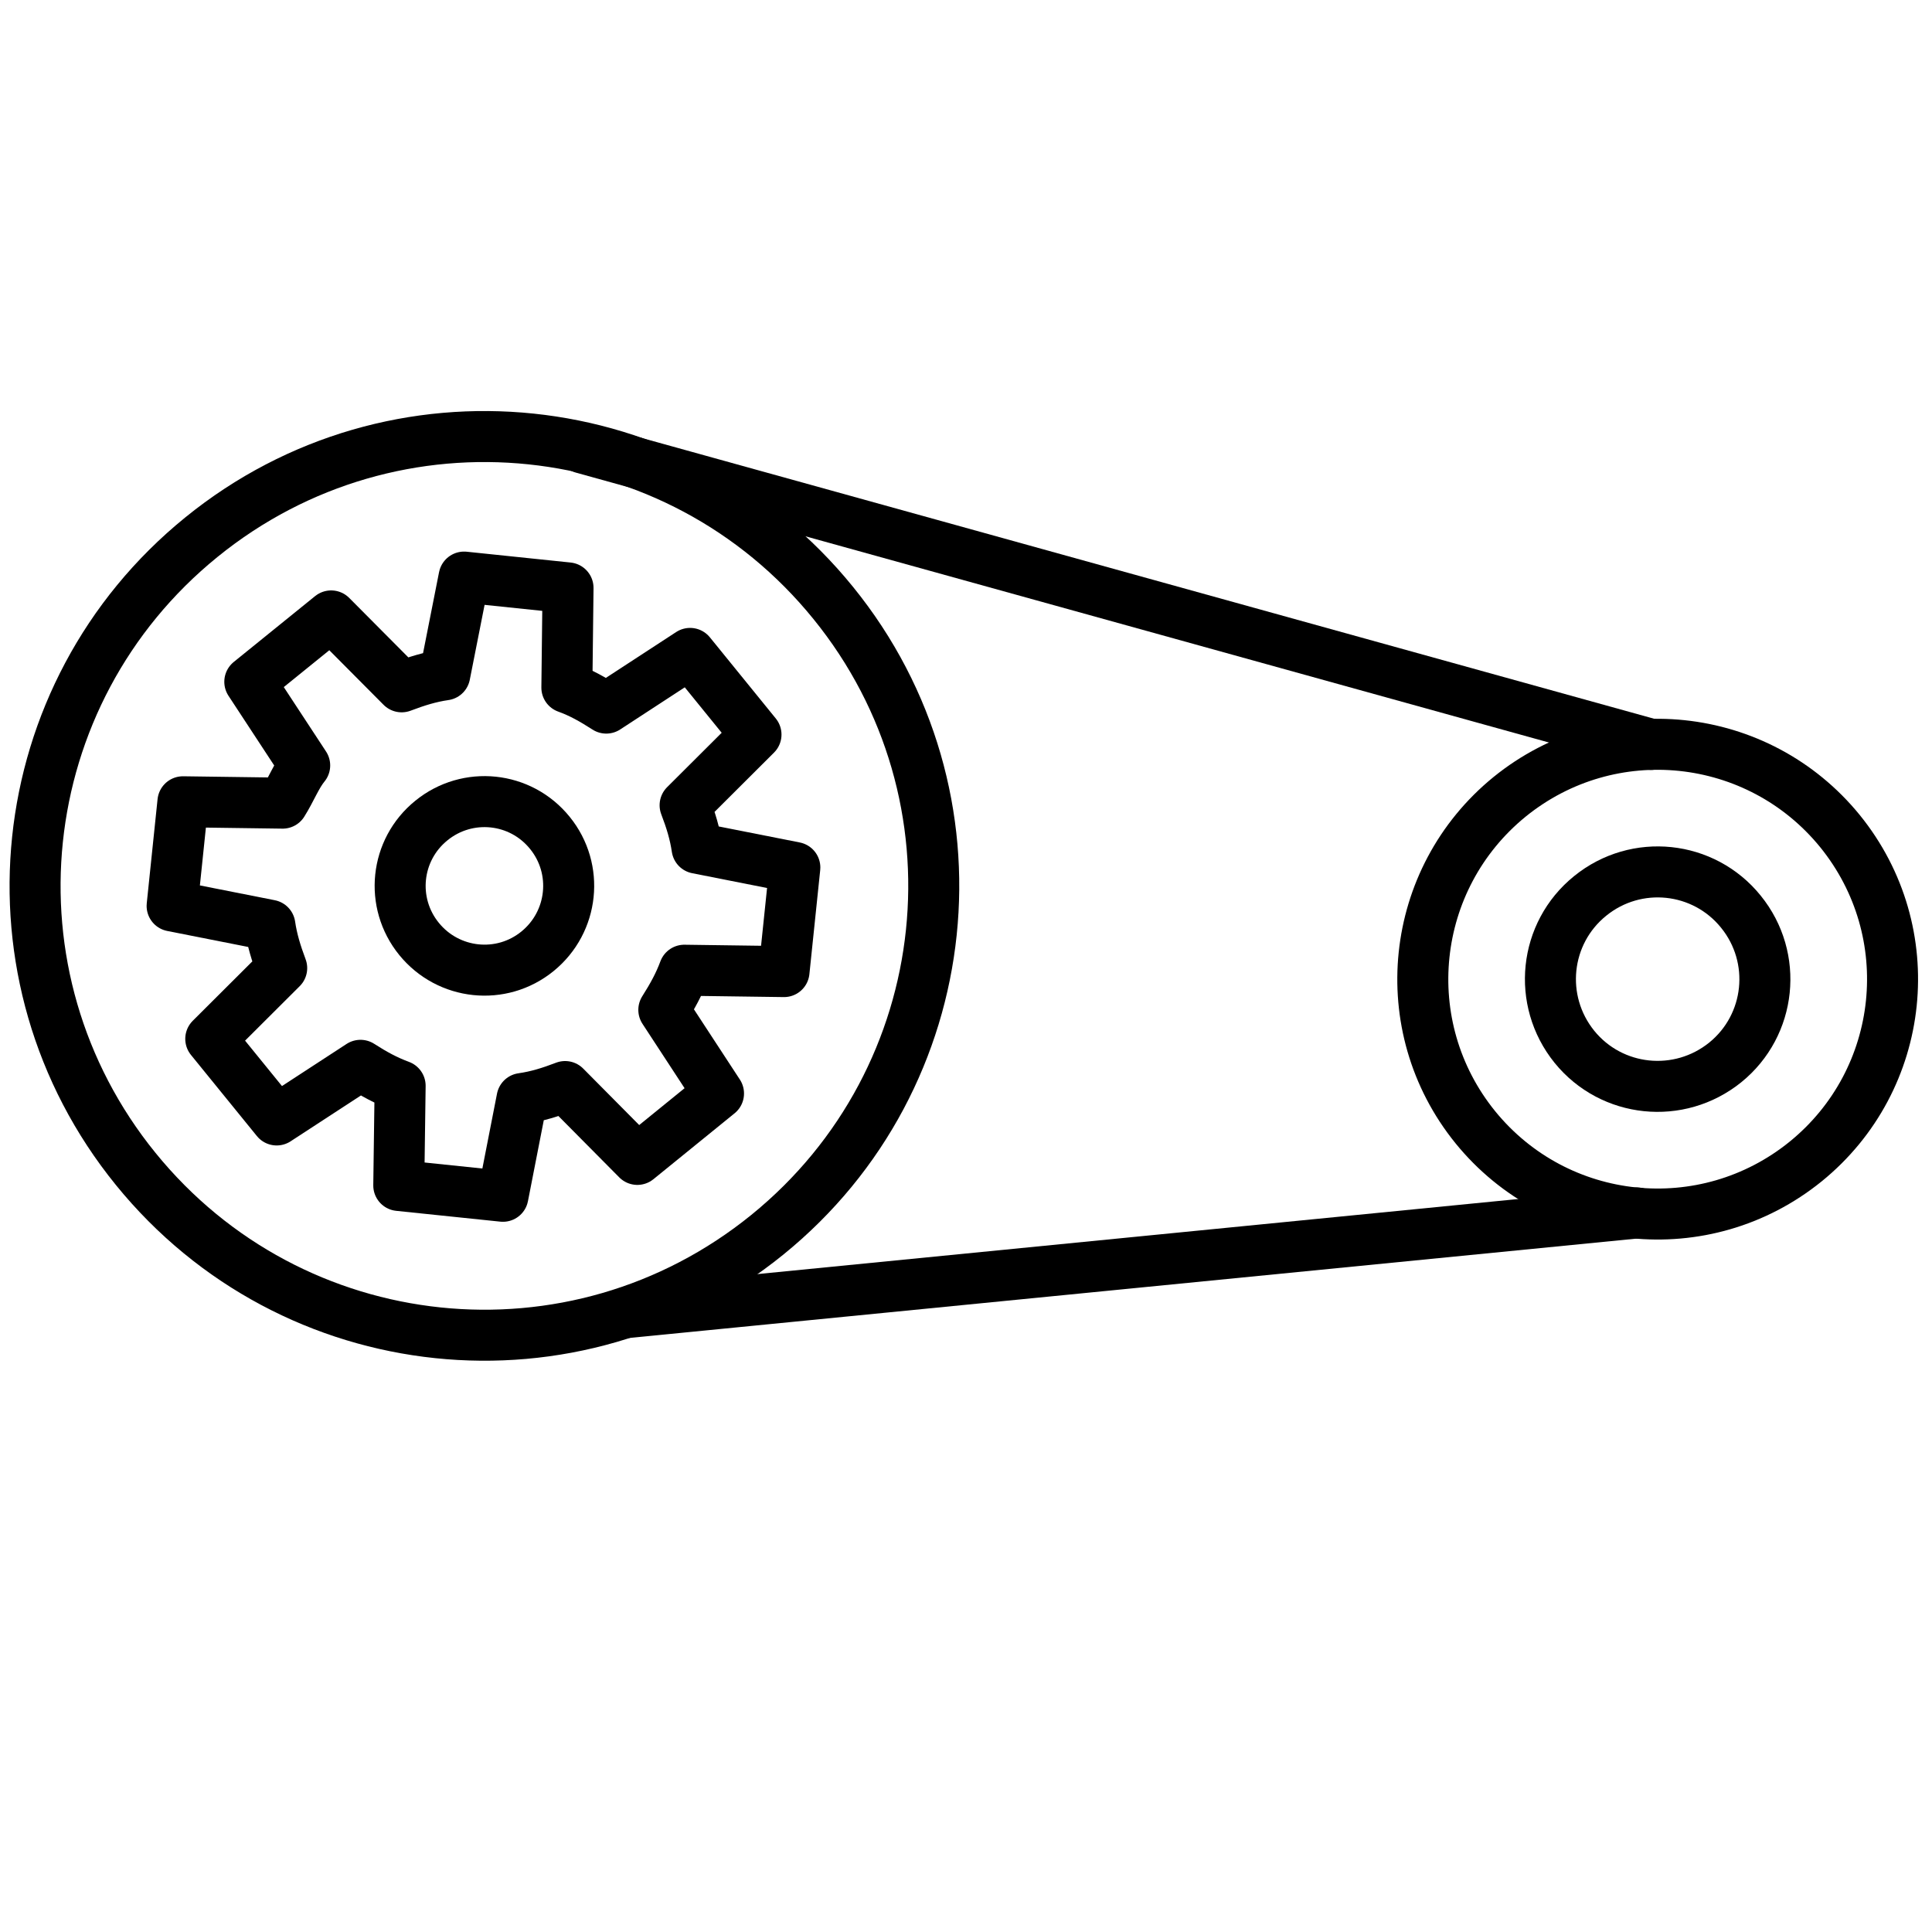
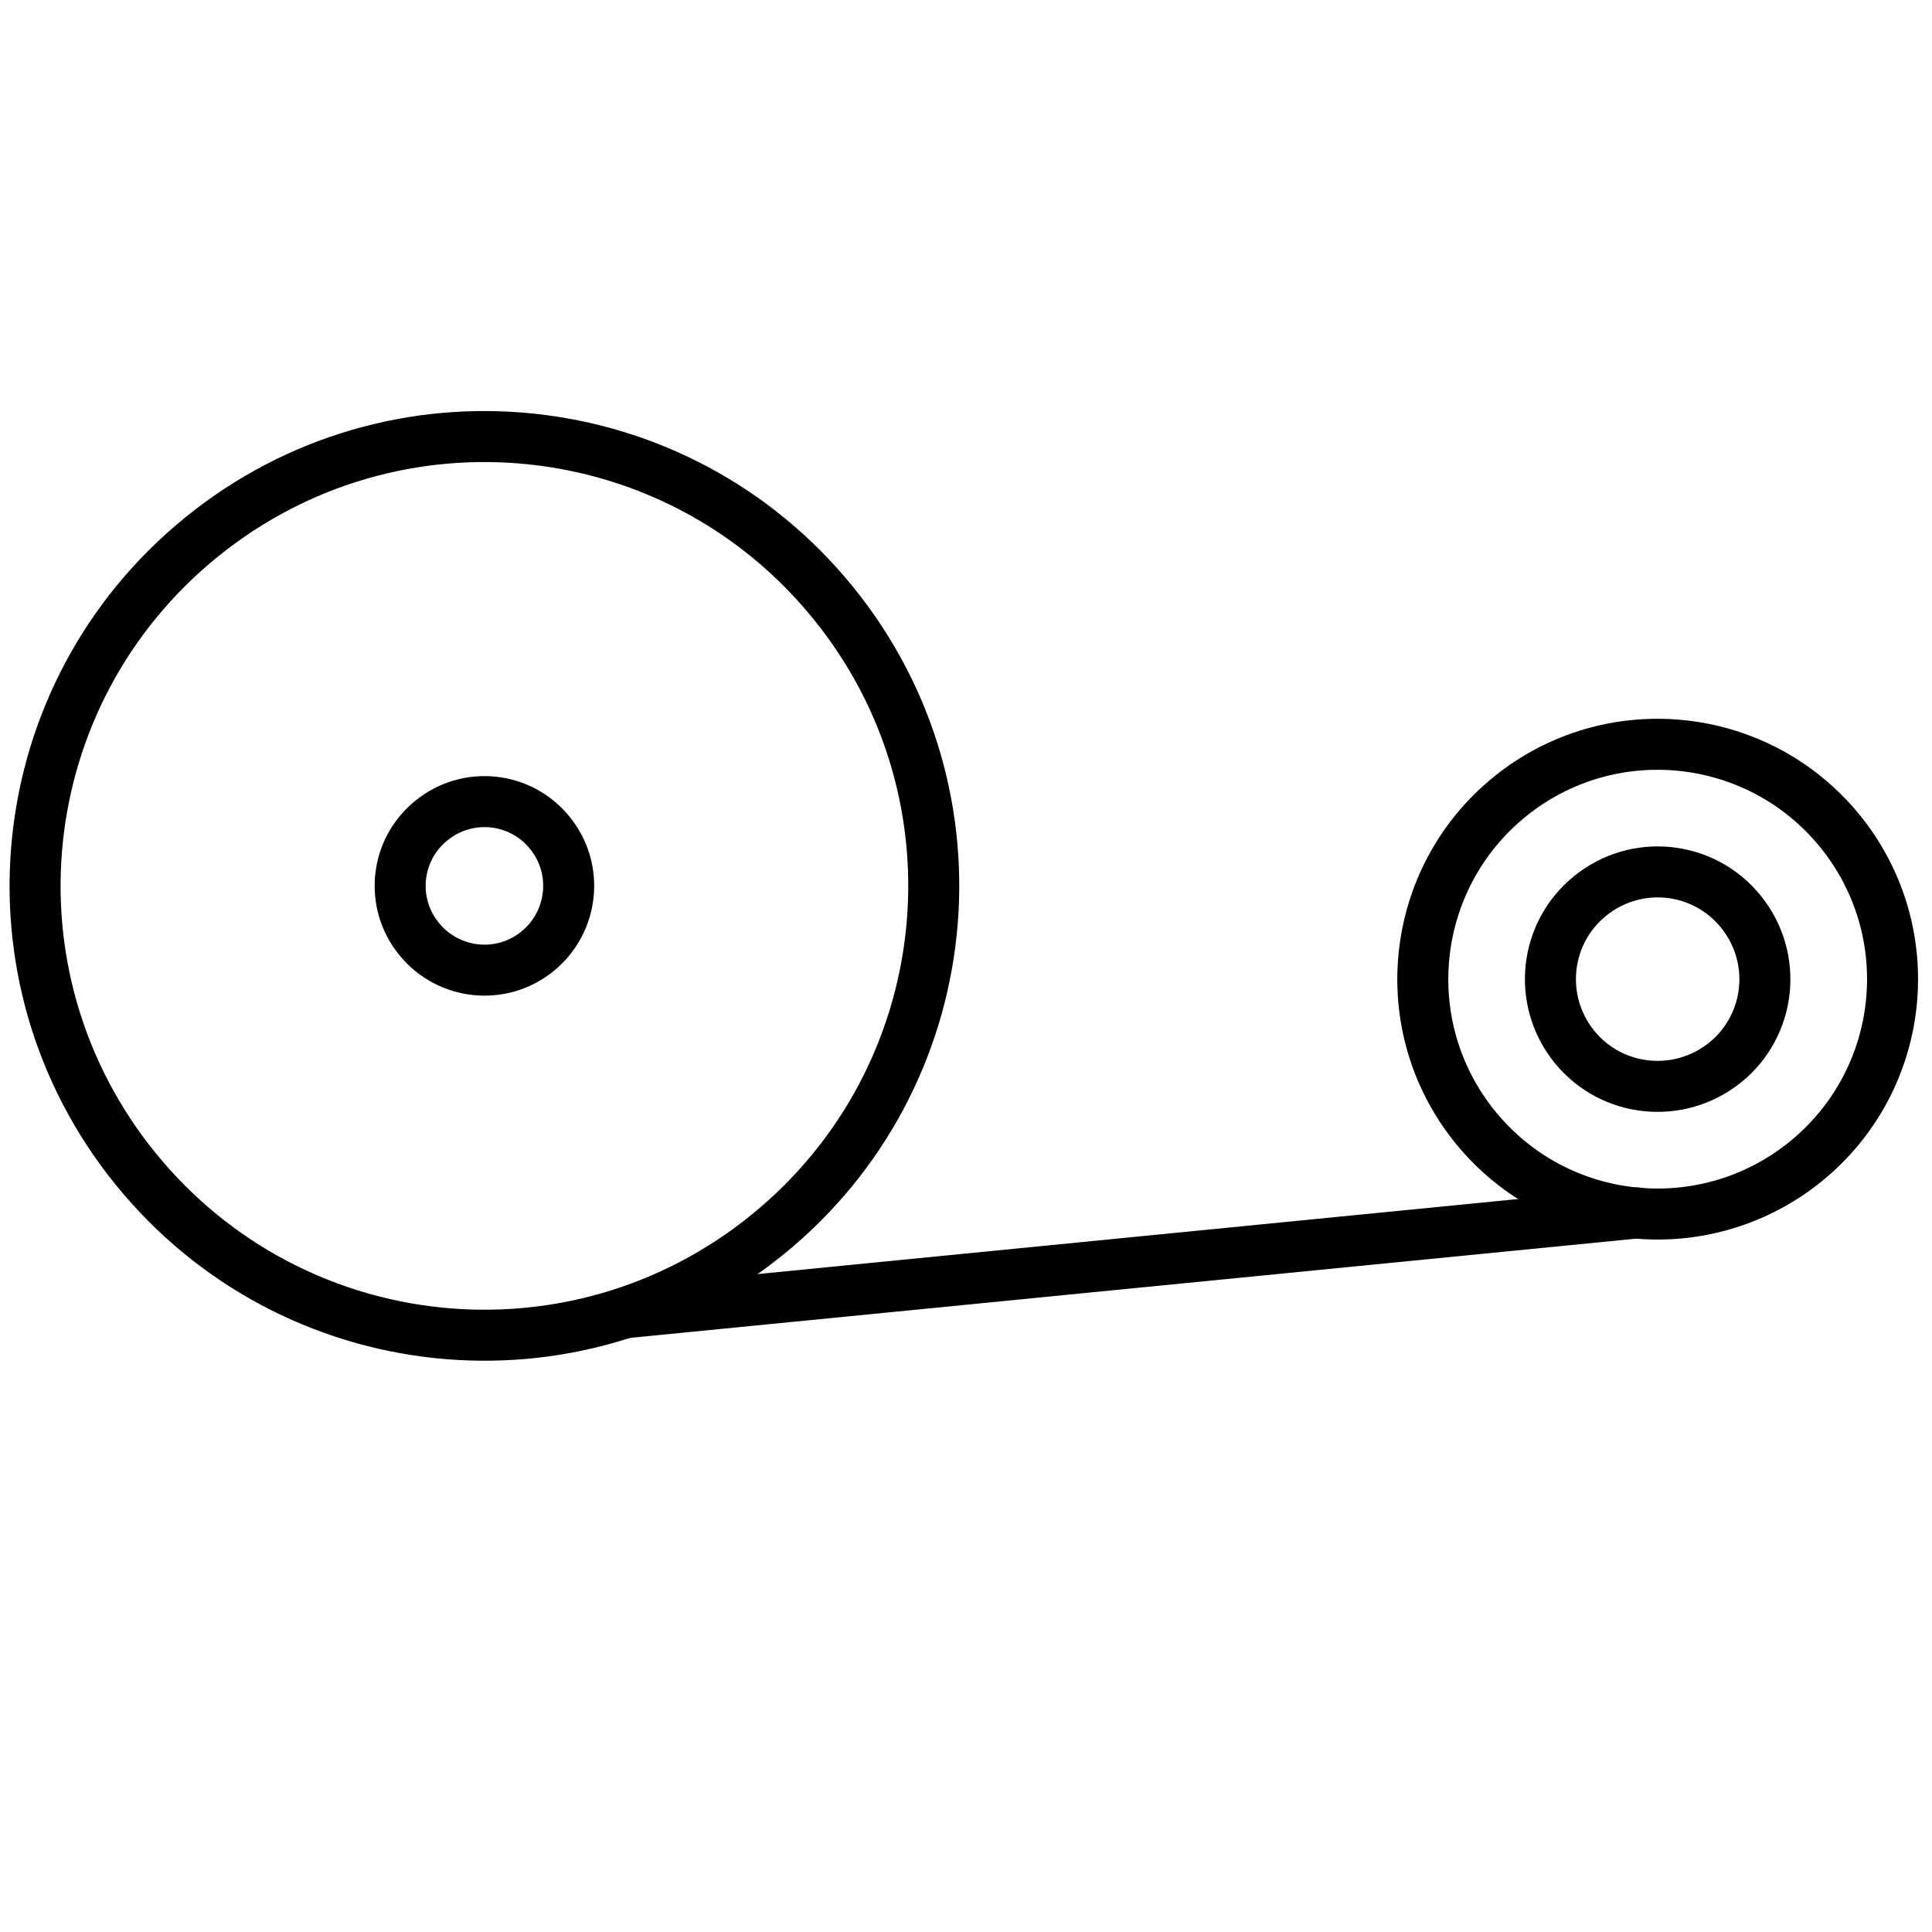
<svg xmlns="http://www.w3.org/2000/svg" width="150px" height="150px" viewBox="0 0 150 150" version="1.1">
  <g id="surface1">
    <path style="fill:none;stroke-width:26.4;stroke-linecap:round;stroke-linejoin:round;stroke:rgb(0%,0%,0%);stroke-opacity:1;stroke-miterlimit:4;" d="M 70.208 605 C -10.807 505.208 4.401 359.01 104.297 277.995 C 204.089 197.005 350.312 212.188 431.302 312.109 C 512.292 411.901 497.005 558.099 397.188 639.089 C 297.292 720.104 151.198 704.792 70.208 605 Z M 70.208 605 " transform="matrix(0.15,0,0,0.15,0,0)" />
    <path style="fill:none;stroke-width:26.4;stroke-linecap:round;stroke-linejoin:round;stroke:rgb(0%,0%,0%);stroke-opacity:1;stroke-miterlimit:4;" d="M 763.594 583.411 C 721.302 531.198 729.297 454.792 781.406 412.396 C 833.594 370.104 910 378.099 952.396 430.208 C 994.688 482.396 986.797 558.802 934.609 601.198 C 882.396 643.49 805.99 635.599 763.594 583.411 Z M 763.594 583.411 " transform="matrix(0.15,0,0,0.15,0,0)" />
    <path style="fill:none;stroke-width:26.4;stroke-linecap:round;stroke-linejoin:round;stroke:rgb(0%,0%,0%);stroke-opacity:1;stroke-miterlimit:4;" d="M 814.896 541.797 C 795.599 517.891 799.193 482.995 823.099 463.698 C 846.901 444.401 881.797 447.995 901.094 471.901 C 920.391 495.703 916.797 530.599 892.995 549.896 C 869.089 569.193 834.193 565.599 814.896 541.797 Z M 814.896 541.797 " transform="matrix(0.15,0,0,0.15,0,0)" />
-     <path style="fill:none;stroke-width:26.4;stroke-linecap:round;stroke-linejoin:round;stroke:rgb(0%,0%,0%);stroke-opacity:1;stroke-miterlimit:4;" d="M 157.708 396.198 L 129.297 352.891 L 171.406 318.802 L 207.891 355.495 C 215.807 352.5 222.604 350.391 230.208 349.297 L 240.208 298.698 L 294.01 304.297 L 293.411 355.911 C 300.599 358.49 306.797 362.005 313.802 366.51 L 357.188 338.203 L 391.302 380.208 L 354.609 416.797 C 357.604 424.609 359.688 431.406 360.807 439.01 L 411.406 449.01 L 405.807 502.891 L 354.193 502.188 C 351.51 509.401 348.099 515.599 343.594 522.708 L 371.901 565.99 L 329.896 600.104 L 292.5 562.396 C 284.688 565.391 277.891 567.5 270.208 568.594 L 260.312 619.193 L 206.406 613.594 L 207.109 562.005 C 199.792 559.297 193.594 555.911 186.589 551.406 L 143.203 579.688 L 109.089 537.708 L 145.807 501.094 C 142.891 493.307 140.807 486.51 139.688 478.906 L 89.089 468.906 L 94.688 415 L 146.302 415.703 C 150.703 408.698 153.411 401.406 157.708 396.198 Z M 157.708 396.198 " transform="matrix(0.15,0,0,0.15,0,0)" />
    <path style="fill:none;stroke-width:26.4;stroke-linecap:round;stroke-linejoin:round;stroke:rgb(0%,0%,0%);stroke-opacity:1;stroke-miterlimit:4;" d="M 216.901 485.99 C 201.693 467.292 204.505 439.896 223.307 424.688 C 242.005 409.505 269.401 412.292 284.609 431.094 C 299.792 449.792 296.901 477.188 278.203 492.396 C 259.505 507.604 232.109 504.688 216.901 485.99 Z M 216.901 485.99 " transform="matrix(0.15,0,0,0.15,0,0)" />
-     <path style="fill:none;stroke-width:26.4;stroke-linecap:round;stroke-linejoin:round;stroke:rgb(0%,0%,0%);stroke-opacity:1;stroke-miterlimit:4;" d="M 301.589 231.901 L 854.688 385.312 " transform="matrix(0.15,0,0,0.15,0,0)" />
    <path style="fill:none;stroke-width:26.4;stroke-linecap:round;stroke-linejoin:round;stroke:rgb(0%,0%,0%);stroke-opacity:1;stroke-miterlimit:4;" d="M 847.292 627.812 L 324.401 679.401 " transform="matrix(0.15,0,0,0.15,0,0)" />
  </g>
</svg>